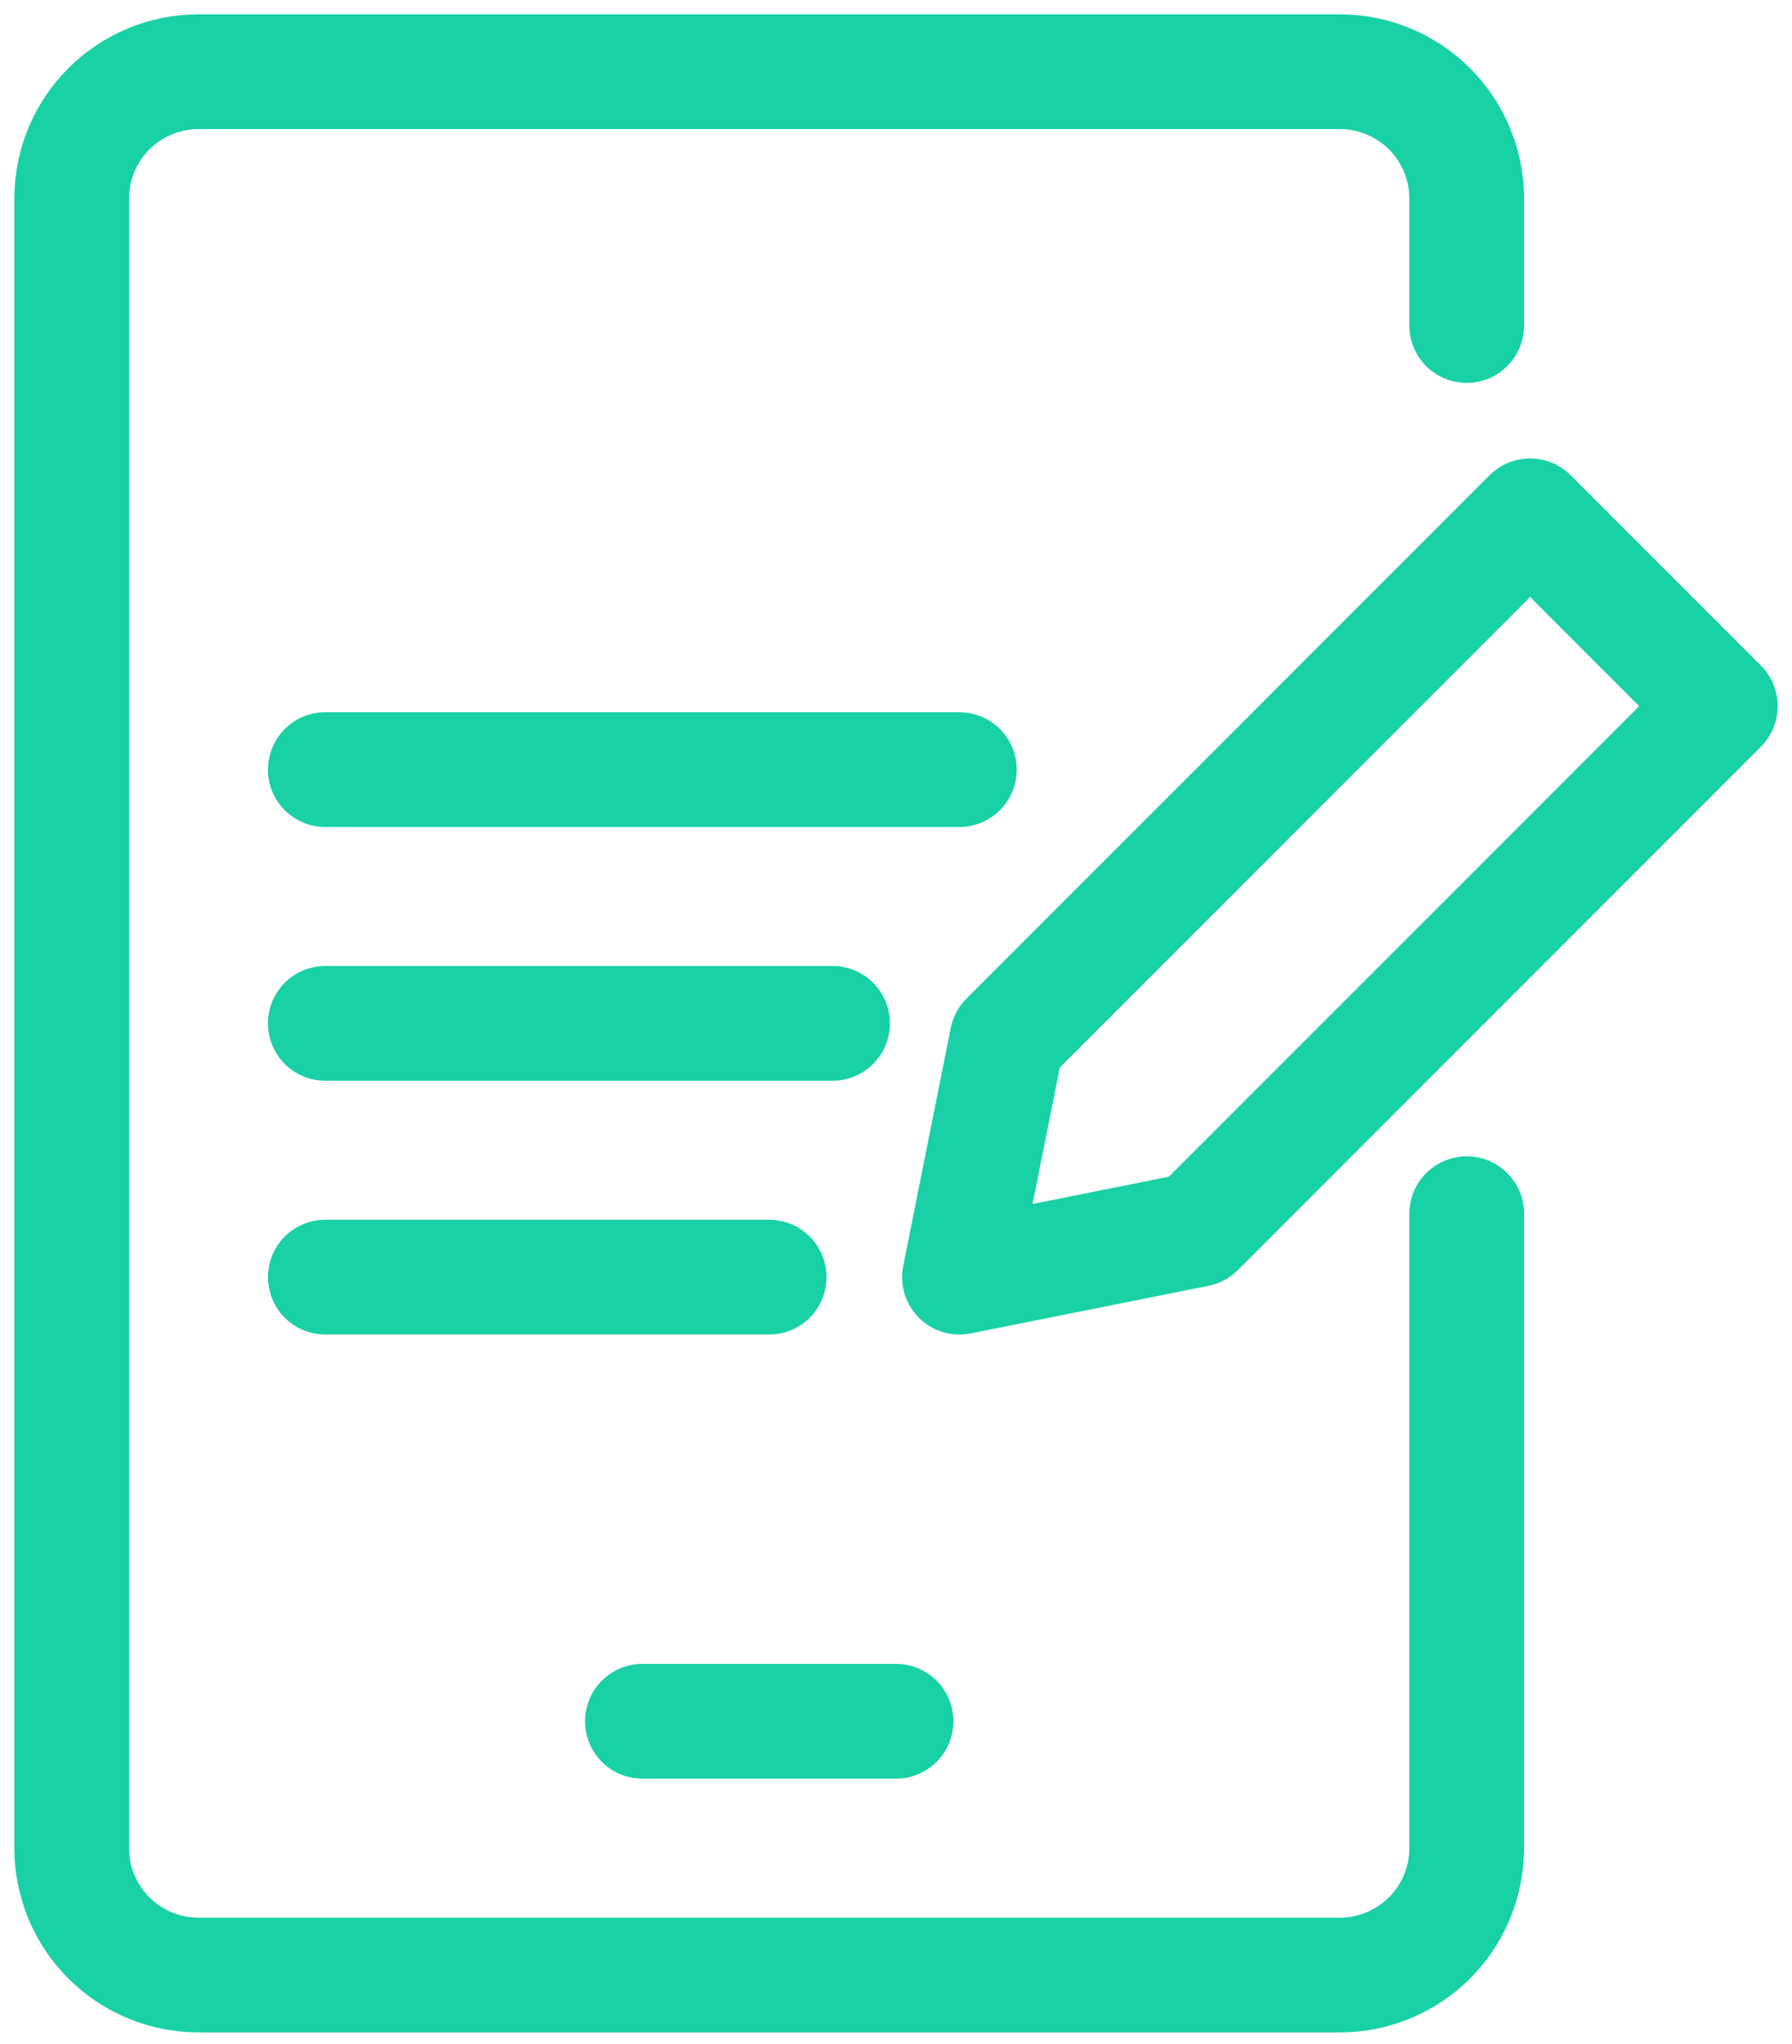
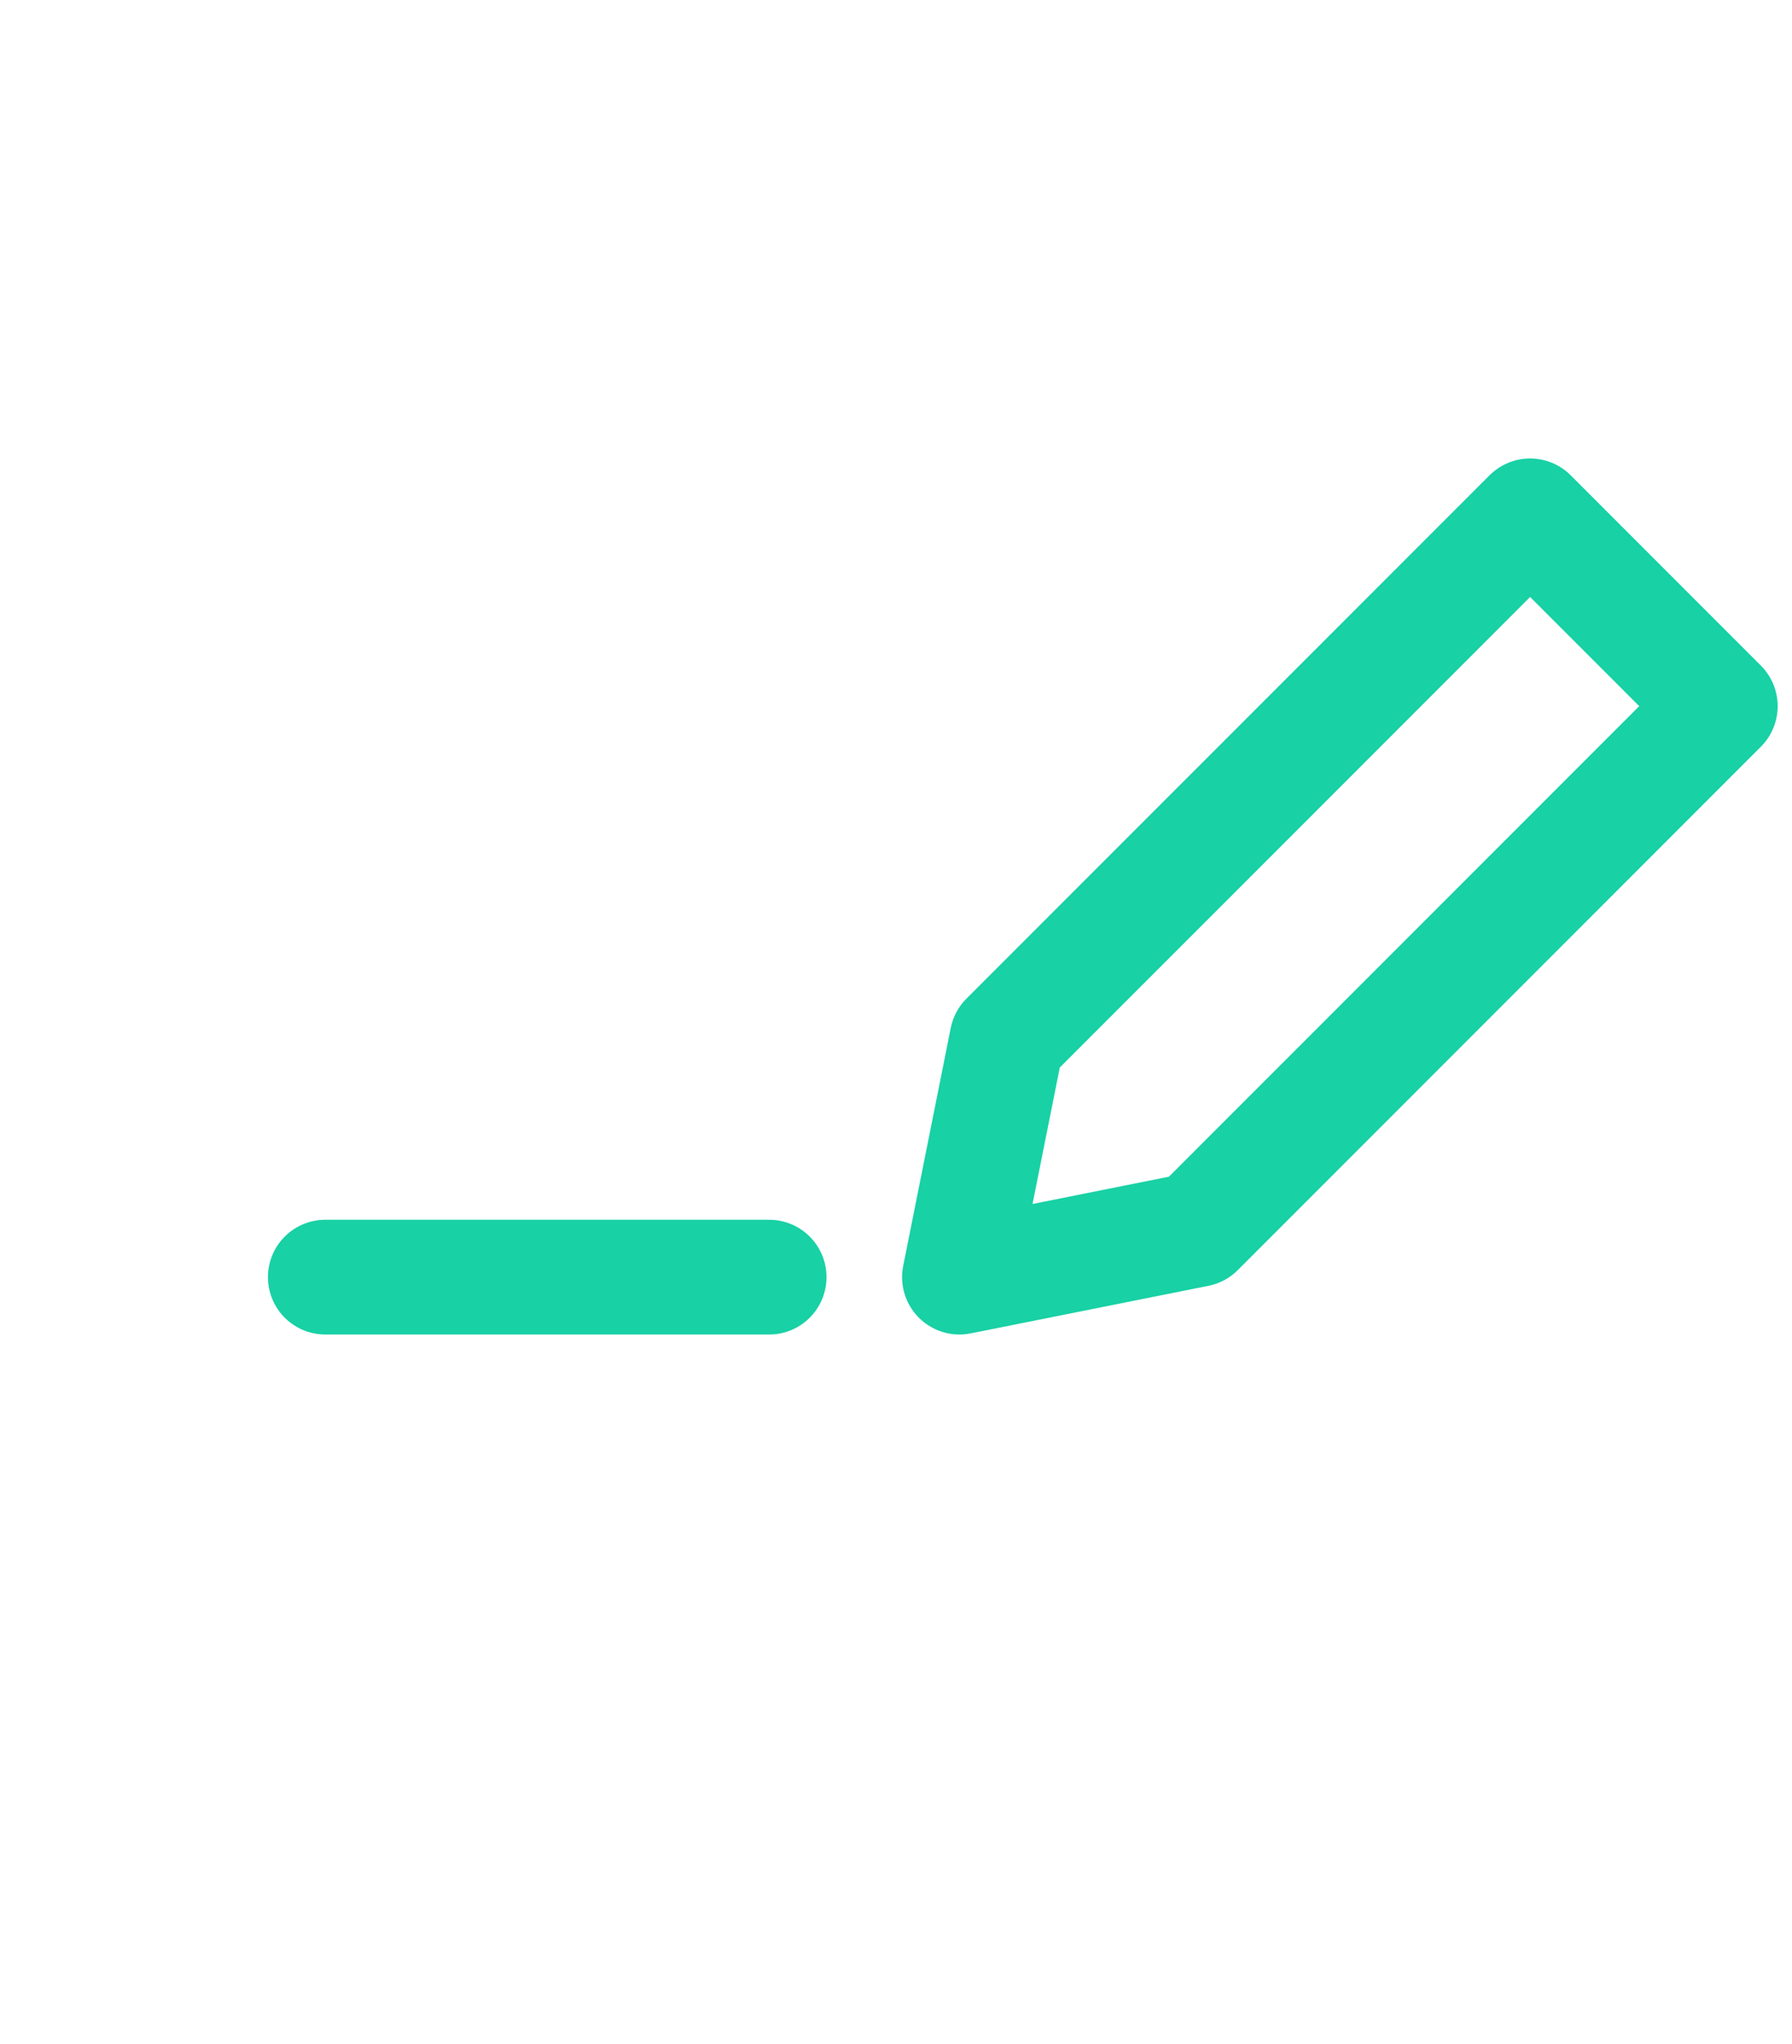
<svg xmlns="http://www.w3.org/2000/svg" width="50" height="57" viewBox="0 0 50 57" fill="none">
-   <path d="M40.923 9.077V5.538C40.923 4.6 40.55 3.7 39.887 3.036C39.223 2.373 38.323 2 37.385 2H5.538C4.6 2 3.7 2.373 3.036 3.036C2.373 3.7 2 4.6 2 5.538V51.538C2 52.477 2.373 53.377 3.036 54.041C3.7 54.704 4.6 55.077 5.538 55.077H37.385C38.323 55.077 39.223 54.704 39.887 54.041C40.55 53.377 40.923 52.477 40.923 51.538V33.846" stroke="#18D1A5" stroke-width="3.2" stroke-linecap="round" stroke-linejoin="round" />
-   <path d="M17.924 48H25.001" stroke="#18D1A5" stroke-width="3.2" stroke-linecap="round" stroke-linejoin="round" />
  <path d="M33.404 34.288L26.77 35.615L28.096 28.981L42.693 14.385L48 19.692L33.404 34.288Z" stroke="#18D1A5" stroke-width="3.2" stroke-linecap="round" stroke-linejoin="round" />
  <path d="M21.461 35.615H9.076" stroke="#18D1A5" stroke-width="3.2" stroke-linecap="round" stroke-linejoin="round" />
-   <path d="M9.076 28.538H23.23" stroke="#18D1A5" stroke-width="3.2" stroke-linecap="round" stroke-linejoin="round" />
-   <path d="M9.076 21.462H26.768" stroke="#18D1A5" stroke-width="3.2" stroke-linecap="round" stroke-linejoin="round" />
</svg>